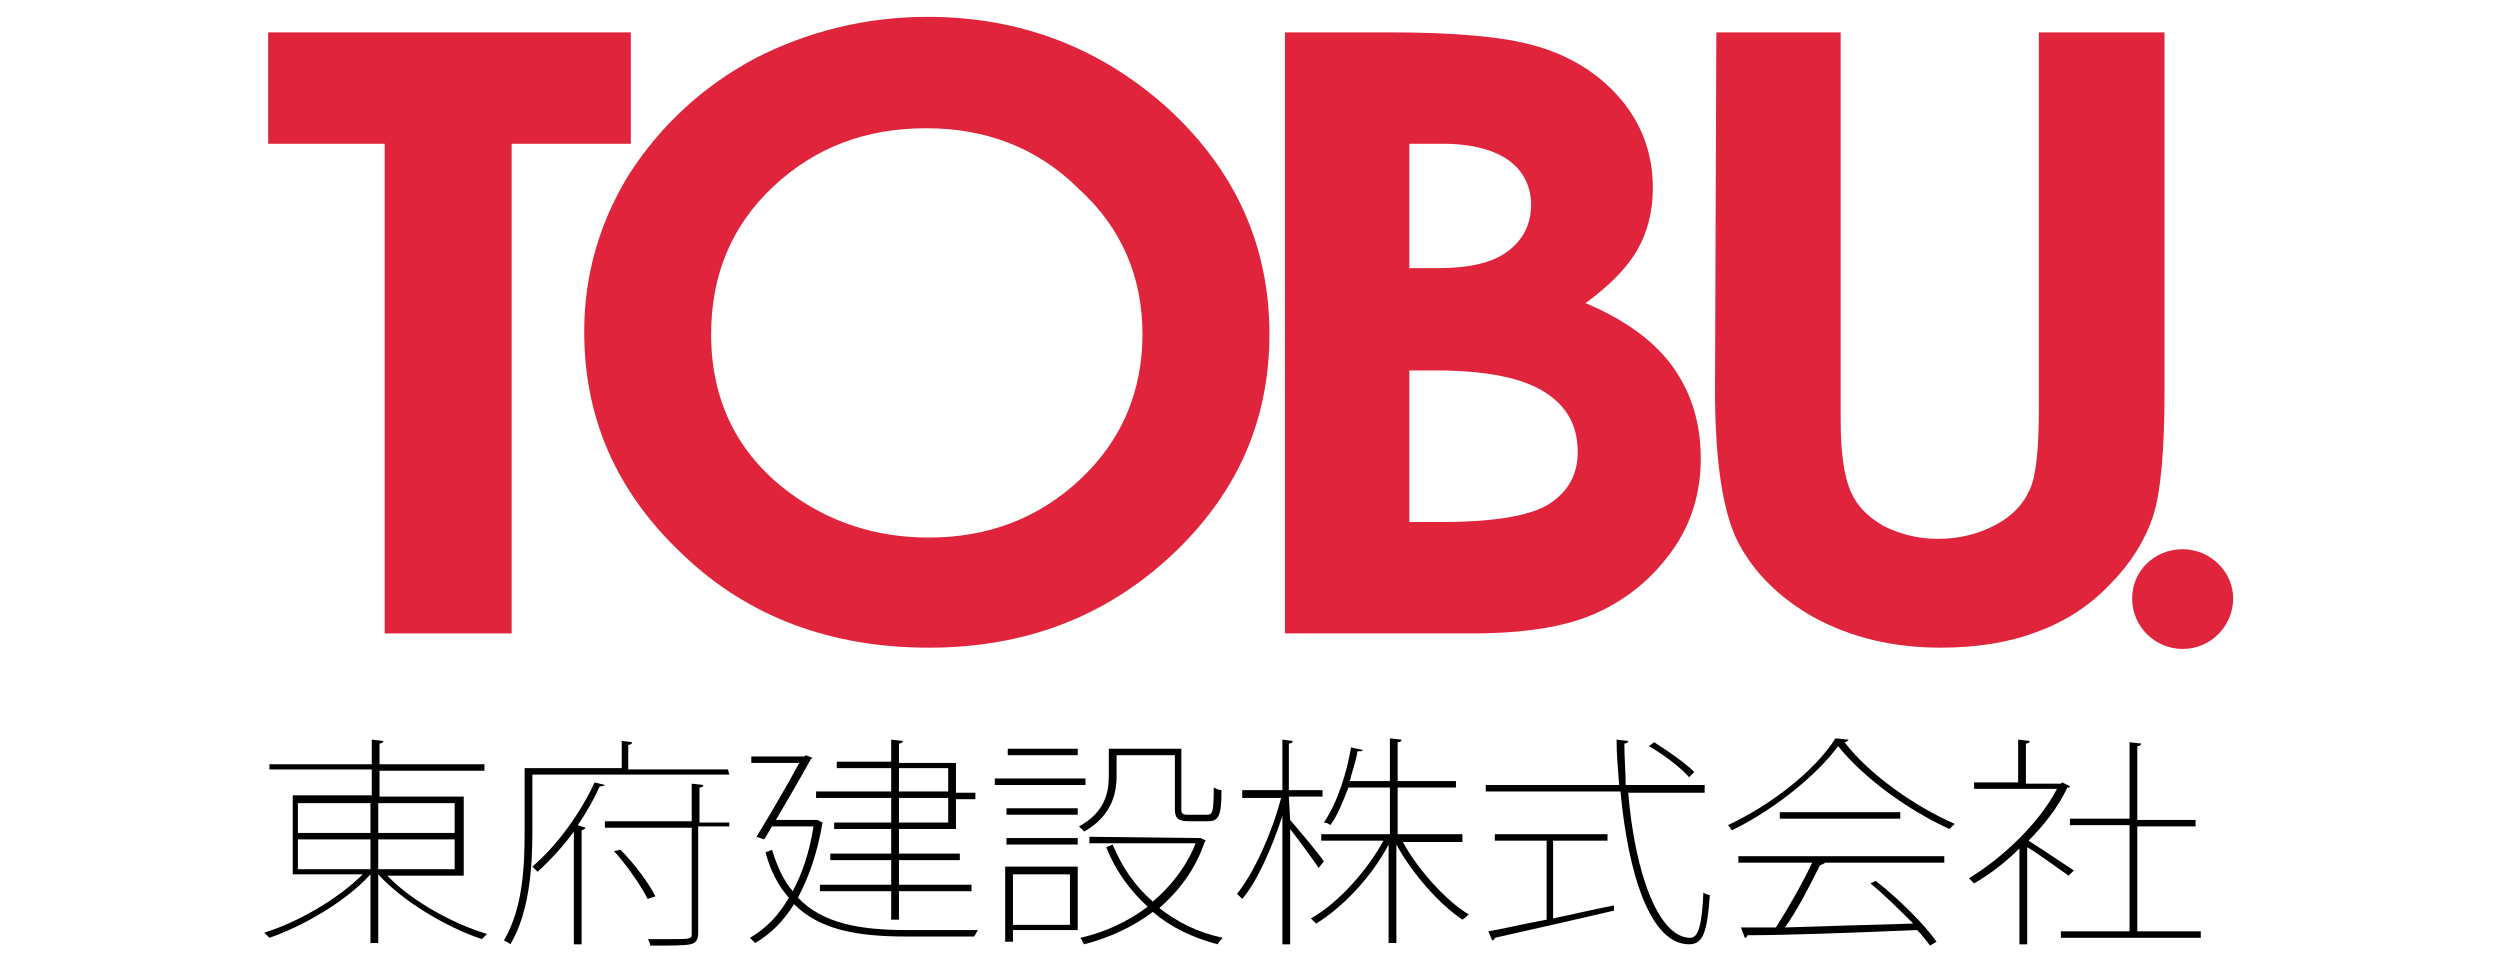
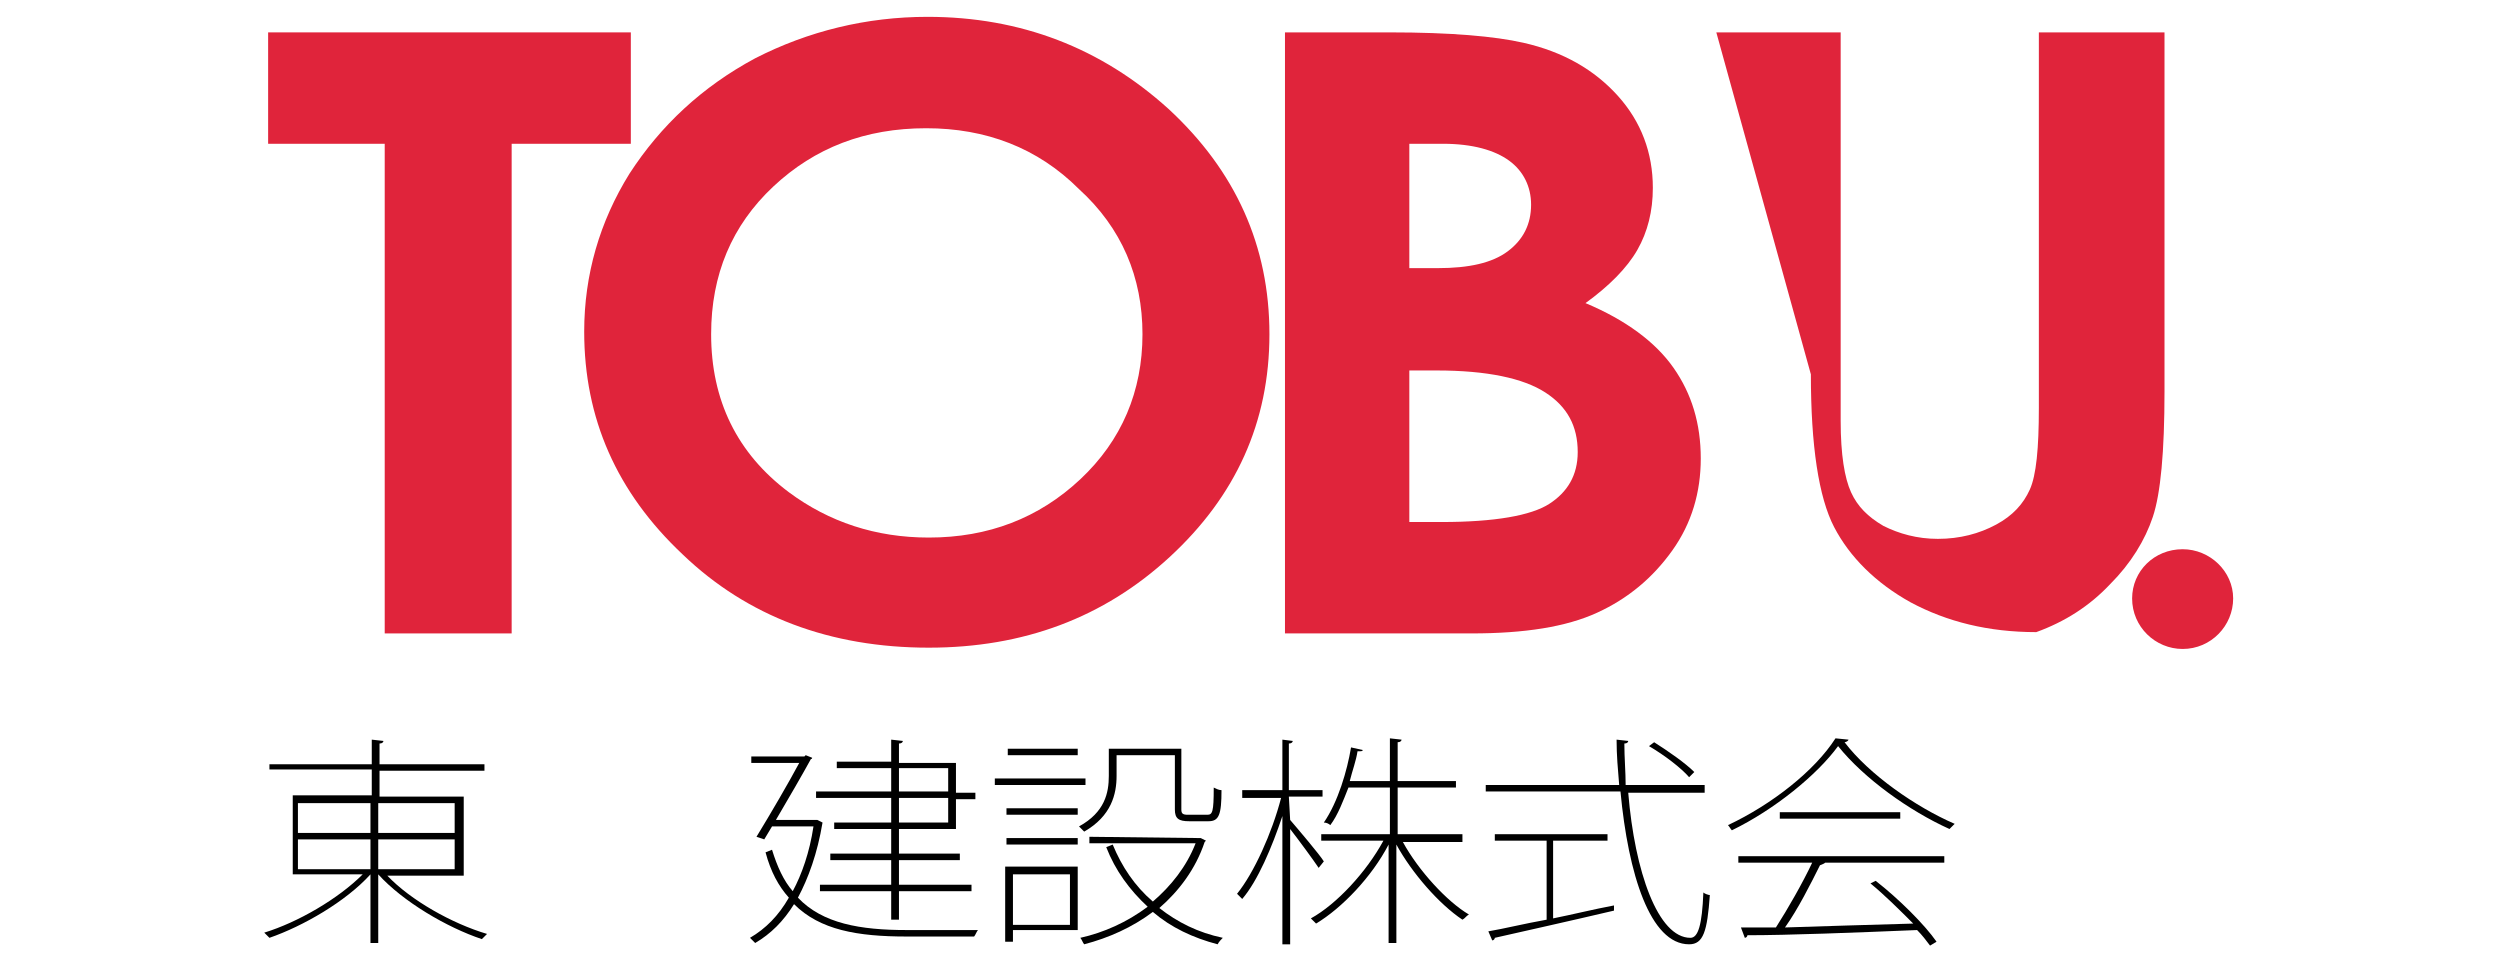
<svg xmlns="http://www.w3.org/2000/svg" version="1.1" id="レイヤー_1" x="0px" y="0px" viewBox="0 0 193 75" style="enable-background:new 0 0 193 75;" xml:space="preserve">
  <style type="text/css">
	.st0{fill:#E0243B;}
</style>
  <polygon class="st0" points="20.7,2.5 48.7,2.5 48.7,11.1 39.5,11.1 39.5,48.9 29.7,48.9 29.7,11.1 20.7,11.1 " />
  <path class="st0" d="M71.5,9.9c-4.7,0-8.6,1.5-11.8,4.5s-4.8,6.8-4.8,11.4c0,5.1,2,9.2,6,12.2c3.1,2.3,6.7,3.5,10.8,3.5  c4.6,0,8.5-1.5,11.7-4.5s4.8-6.8,4.8-11.2s-1.6-8.2-4.9-11.2C80.1,11.4,76.1,9.9,71.5,9.9z M71.6,1.3c7.2,0,13.4,2.4,18.6,7.1  C95.4,13.2,98,19,98,25.8S95.4,38.3,90.3,43S79,50,71.7,50c-7.6,0-14-2.4-19-7.2c-5.1-4.8-7.6-10.5-7.6-17.2c0-4.4,1.2-8.5,3.5-12.2  c2.4-3.7,5.6-6.7,9.7-8.9C62.4,2.4,66.9,1.3,71.6,1.3z" />
  <path class="st0" d="M108.8,28.7v11.6h2.5c4.1,0,6.9-0.5,8.3-1.4s2.2-2.2,2.2-4c0-2-0.8-3.5-2.5-4.6s-4.5-1.7-8.4-1.7h-2.1V28.7z   M108.8,11.1v9.6h2.2c2.4,0,4.2-0.4,5.4-1.3c1.2-0.9,1.8-2.1,1.8-3.6c0-1.4-0.6-2.6-1.7-3.4c-1.1-0.8-2.8-1.3-5.1-1.3  C111.4,11.1,108.8,11.1,108.8,11.1z M99.2,48.9V2.5h8.1c4.7,0,8.1,0.3,10.3,0.8c3.1,0.7,5.5,2.1,7.3,4.1s2.7,4.4,2.7,7.1  c0,1.8-0.4,3.4-1.2,4.8c-0.8,1.4-2.2,2.8-4,4.1c3.1,1.3,5.4,3,6.8,5s2.1,4.3,2.1,7c0,2.6-0.7,5-2.2,7.1s-3.4,3.7-5.8,4.8  s-5.6,1.6-9.7,1.6C113.6,48.9,99.2,48.9,99.2,48.9z" />
-   <path class="st0" d="M132.5,2.5h9.6v30c0,2.6,0.3,4.4,0.8,5.5s1.3,1.9,2.5,2.6c1.2,0.6,2.6,1,4.2,1c1.7,0,3.2-0.4,4.5-1.1  c1.3-0.7,2.1-1.6,2.6-2.7c0.5-1.1,0.7-3.2,0.7-6.3v-29h9.7v27.7c0,4.7-0.3,7.9-0.9,9.7c-0.6,1.8-1.7,3.6-3.3,5.2  c-1.6,1.7-3.5,2.9-5.7,3.7c-2.1,0.8-4.6,1.2-7.4,1.2c-3.7,0-6.9-0.8-9.7-2.3c-2.7-1.5-4.7-3.5-5.9-5.8s-1.8-6.3-1.8-11.8L132.5,2.5  L132.5,2.5z" />
+   <path class="st0" d="M132.5,2.5h9.6v30c0,2.6,0.3,4.4,0.8,5.5s1.3,1.9,2.5,2.6c1.2,0.6,2.6,1,4.2,1c1.7,0,3.2-0.4,4.5-1.1  c1.3-0.7,2.1-1.6,2.6-2.7c0.5-1.1,0.7-3.2,0.7-6.3v-29h9.7v27.7c0,4.7-0.3,7.9-0.9,9.7c-0.6,1.8-1.7,3.6-3.3,5.2  c-1.6,1.7-3.5,2.9-5.7,3.7c-3.7,0-6.9-0.8-9.7-2.3c-2.7-1.5-4.7-3.5-5.9-5.8s-1.8-6.3-1.8-11.8L132.5,2.5  L132.5,2.5z" />
  <path class="st0" d="M172.4,46.2c0,2.1-1.7,3.9-3.9,3.9c-2.1,0-3.9-1.7-3.9-3.9c0-2.1,1.7-3.8,3.9-3.8  C170.6,42.4,172.4,44.1,172.4,46.2z" />
  <path d="M35.1,67.1v-2.3h-5.9v2.3H35.1z M35.1,62h-5.9v2.3h5.9V62z M23,64.8v2.3h5.6v-2.3H23z M23,62v2.3h5.6V62H23z M35.7,67.6  h-5.8c1.8,1.9,5,3.7,7.7,4.5c-0.1,0.1-0.3,0.3-0.4,0.4c-2.7-0.9-6.1-2.9-8-5l0,0v5.3h-0.6v-5.3l0,0c-1.9,2.1-5.2,4-7.8,4.9  c-0.1-0.1-0.3-0.3-0.4-0.4c2.6-0.8,5.7-2.6,7.6-4.5h-5.4v-6.1h6.1v-2h-7.9V59h7.9v-1.9l0.9,0.1c0,0.1-0.1,0.2-0.3,0.2V59h8.1v0.5  h-8.1v2h6.5v6.1H35.7z" />
-   <path d="M47.9,65.6c1.1,1.1,2.2,2.6,2.7,3.6L50,69.4c-0.5-1-1.6-2.6-2.6-3.7L47.9,65.6z M56.3,63.3v0.5h-2.4V72  c0,0.6-0.2,0.8-0.6,0.9C52.8,73,51.9,73,50.2,73c0-0.1-0.1-0.4-0.2-0.5c0.6,0,1.2,0,1.6,0c1.7,0,1.8,0,1.8-0.4v-8.2h-6.7v-0.5h6.7  v-2.9l0.9,0.1c0,0.1-0.1,0.2-0.3,0.2v2.7h2.3V63.3z M44.3,64.2c-0.8,1.1-1.8,2.2-2.8,3.1c-0.1-0.1-0.3-0.3-0.4-0.4  c2-1.7,3.8-4.3,4.8-6.5l0.8,0.2c-0.1,0.1-0.2,0.1-0.4,0.1c-0.4,0.9-1,2-1.7,3l0.6,0.2c0,0.1-0.1,0.1-0.3,0.2v8.8h-0.6  C44.3,72.9,44.3,64.2,44.3,64.2z M56.3,59.8H41.1v4.4c0,2.6-0.2,6.2-1.7,8.7c-0.1-0.1-0.3-0.2-0.5-0.3c1.5-2.5,1.6-5.9,1.6-8.4v-4.9  H48v-2.1l0.8,0.1c0,0.1-0.1,0.2-0.3,0.2v1.9h7.7L56.3,59.8L56.3,59.8z" />
  <path d="M73.2,63.5v-1.9h-3.8v1.9H73.2z M69.4,59.3v1.8h3.8v-1.8H69.4z M68.8,63.5v-1.9H63v-0.5h5.8v-1.8h-4.2v-0.5h4.2v-1.7  l0.9,0.1c0,0.1-0.1,0.2-0.3,0.2v1.5h4.4v2.3h1.5v0.5h-1.5V64h-4.4v1.9h4.7v0.5h-4.7v1.9H75v0.5h-5.6V71h-0.6v-2.2h-5.5v-0.5h5.5  v-1.9h-4.7v-0.5h4.7V64h-4.4v-0.5H68.8z M63.5,63.5C63.5,63.6,63.4,63.6,63.5,63.5c-0.4,2.4-1.1,4.3-1.9,5.8c1.9,2,4.8,2.5,8.4,2.5  h5.5c-0.1,0.1-0.2,0.4-0.3,0.5H70c-3.8,0-6.7-0.5-8.7-2.5c-0.8,1.3-1.8,2.3-3,3c-0.1-0.1-0.3-0.3-0.4-0.4c1.2-0.7,2.2-1.7,3-3.1  c-0.8-0.9-1.4-2-1.8-3.5l0.5-0.2c0.4,1.3,0.9,2.4,1.6,3.2c0.7-1.3,1.3-3,1.6-5h-3.2l-0.6,1l-0.6-0.2c1.1-1.8,2.5-4.2,3.3-5.7H58  v-0.5h4.1l0.1-0.1l0.5,0.2c0,0.1-0.1,0.1-0.1,0.1c-0.6,1.1-1.7,3-2.7,4.7H63h0.1L63.5,63.5z" />
  <path d="M92.7,64.7l0.4,0.2L93,65c-0.7,2.1-2,3.8-3.5,5.1c1.4,1.1,3,1.9,4.9,2.3c-0.1,0.1-0.3,0.3-0.4,0.5c-1.9-0.5-3.6-1.3-5-2.5  c-1.6,1.2-3.4,2-5.3,2.5c-0.1-0.1-0.2-0.4-0.3-0.5c1.8-0.4,3.6-1.2,5.2-2.4c-1.4-1.3-2.5-2.8-3.2-4.6l0.5-0.2  c0.7,1.7,1.7,3.2,3.1,4.4c1.4-1.2,2.6-2.7,3.3-4.5h-8.2v-0.5L92.7,64.7L92.7,64.7z M86.2,58.3v1.6c0,1.4-0.4,3.1-2.5,4.3  c-0.1-0.1-0.3-0.3-0.4-0.4c2-1.1,2.3-2.6,2.3-3.9v-2.1h5.6v4.7c0,0.3,0.1,0.4,0.5,0.4h1.5c0.4,0,0.5-0.2,0.5-2.1  c0.2,0.1,0.4,0.2,0.6,0.2c0,1.9-0.2,2.4-1,2.4h-1.5c-0.8,0-1.1-0.2-1.1-0.9v-4.2H86.2z M82.6,67.5h-4.4v3.9h4.4V67.5z M83.2,57.8  v0.5h-5.4v-0.5H83.2z M83.2,66.9v4.9h-5v0.9h-0.6v-5.8H83.2z M77.7,65.2v-0.5h5.5v0.5H77.7z M77.7,62.9v-0.5h5.5v0.5H77.7z   M83.8,60.1v0.5h-7v-0.5H83.8z" />
  <path d="M112.9,65h-4.6c1.2,2.2,3.4,4.6,5.1,5.6c-0.2,0.1-0.3,0.3-0.5,0.4c-1.8-1.2-3.9-3.6-5.1-5.8v7.6h-0.6v-7.6  c-1.3,2.5-3.6,4.9-5.6,6.1c-0.1-0.1-0.3-0.3-0.4-0.4c2-1.1,4.3-3.6,5.6-6H102v-0.5h5.3v-3.6h-3.2c-0.4,1-0.8,2.1-1.4,2.9  c-0.1-0.1-0.3-0.2-0.5-0.2c1.1-1.6,1.8-4,2.1-5.8l0.9,0.2c0,0.1-0.1,0.1-0.4,0.1c-0.1,0.7-0.4,1.5-0.6,2.3h3.1V57l0.9,0.1  c0,0.1-0.1,0.2-0.3,0.2v3h4.5v0.5h-4.5v3.6h5V65z M99.6,63.3c0.6,0.7,2.3,2.7,2.6,3.2l-0.4,0.5c-0.4-0.6-1.5-2.1-2.2-3v8.9H99V63  c-0.8,2.4-1.9,5-3.1,6.4c-0.1-0.1-0.3-0.3-0.4-0.4c1.3-1.6,2.7-4.7,3.4-7.4h-3V61H99v-3.9l0.8,0.1c0,0.1-0.1,0.2-0.3,0.2V61h2.6v0.5  h-2.6L99.6,63.3L99.6,63.3z" />
  <path d="M127.7,57.3c1.1,0.7,2.4,1.6,3.1,2.3l-0.4,0.4c-0.6-0.7-1.9-1.7-3.1-2.4L127.7,57.3z M119.9,64.9v6c1.5-0.3,3.1-0.7,4.7-1  v0.4c-3.4,0.8-7,1.6-9.2,2.1c0,0.1-0.1,0.2-0.2,0.2l-0.3-0.7c1.2-0.2,2.8-0.6,4.5-0.9v-6.1h-4v-0.5h8.7v0.5H119.9z M131.8,61.2h-6.1  c0.5,6.1,2.3,11.2,4.8,11.2c0.6,0,0.9-1,1-3.5c0.1,0.1,0.4,0.2,0.5,0.2c-0.2,2.8-0.5,3.8-1.6,3.8c-3,0-4.7-5.4-5.3-11.8h-10.4v-0.5  H125c-0.1-1.2-0.2-2.3-0.2-3.5l0.9,0.1c0,0.1-0.1,0.2-0.3,0.2c0,1.1,0.1,2.2,0.1,3.2h6.1v0.6H131.8z" />
  <path d="M137.4,62.7h9.3v0.5h-9.3V62.7z M134.2,66.6v-0.5h15.9v0.5h-9.3h0.1c-0.1,0.1-0.2,0.1-0.4,0.2c-0.7,1.4-1.7,3.4-2.7,4.8  c2.9-0.1,6.5-0.2,9.9-0.3c-1-1-2.2-2.2-3.3-3.1l0.4-0.2c1.8,1.4,3.8,3.4,4.7,4.7L149,73c-0.3-0.4-0.6-0.8-1-1.2  c-4.8,0.2-10,0.4-13.1,0.4c0,0.1-0.1,0.2-0.2,0.2l-0.3-0.8h2.7c0.9-1.4,2.1-3.5,2.8-5H134.2z M142.7,57.1c0,0.1-0.2,0.2-0.3,0.2  c1.9,2.5,5.5,5,8.5,6.3c-0.1,0.1-0.3,0.3-0.4,0.4c-3.1-1.4-6.6-3.9-8.6-6.4c-1.6,2.2-4.9,4.9-8.2,6.5c-0.1-0.1-0.2-0.3-0.3-0.4  c3.4-1.6,6.7-4.2,8.3-6.7L142.7,57.1z" />
-   <path d="M165,71.9h4.9v0.5h-10.8v-0.5h5.3v-8.2h-4.6v-0.5h4.6v-5.9l0.9,0.1c0,0.1-0.1,0.2-0.3,0.2v5.7h4.5v0.5H165V71.9z   M159.8,60.7c0,0.1-0.1,0.1-0.2,0.1c-0.7,1.5-1.8,2.9-3,4.1c0.8,0.5,2.9,1.9,3.5,2.3l-0.4,0.4c-0.6-0.4-2.2-1.6-3.2-2.2v7.5h-0.6  v-7.4c-1.1,1.1-2.3,2-3.5,2.7c-0.1-0.1-0.3-0.3-0.4-0.4c2.5-1.5,5.4-4.2,6.8-6.9h-6.4v-0.5h3.4v-3.3l0.9,0.1c0,0.1-0.1,0.2-0.3,0.2  v3.1h2.7l0.1-0.1L159.8,60.7z" />
</svg>